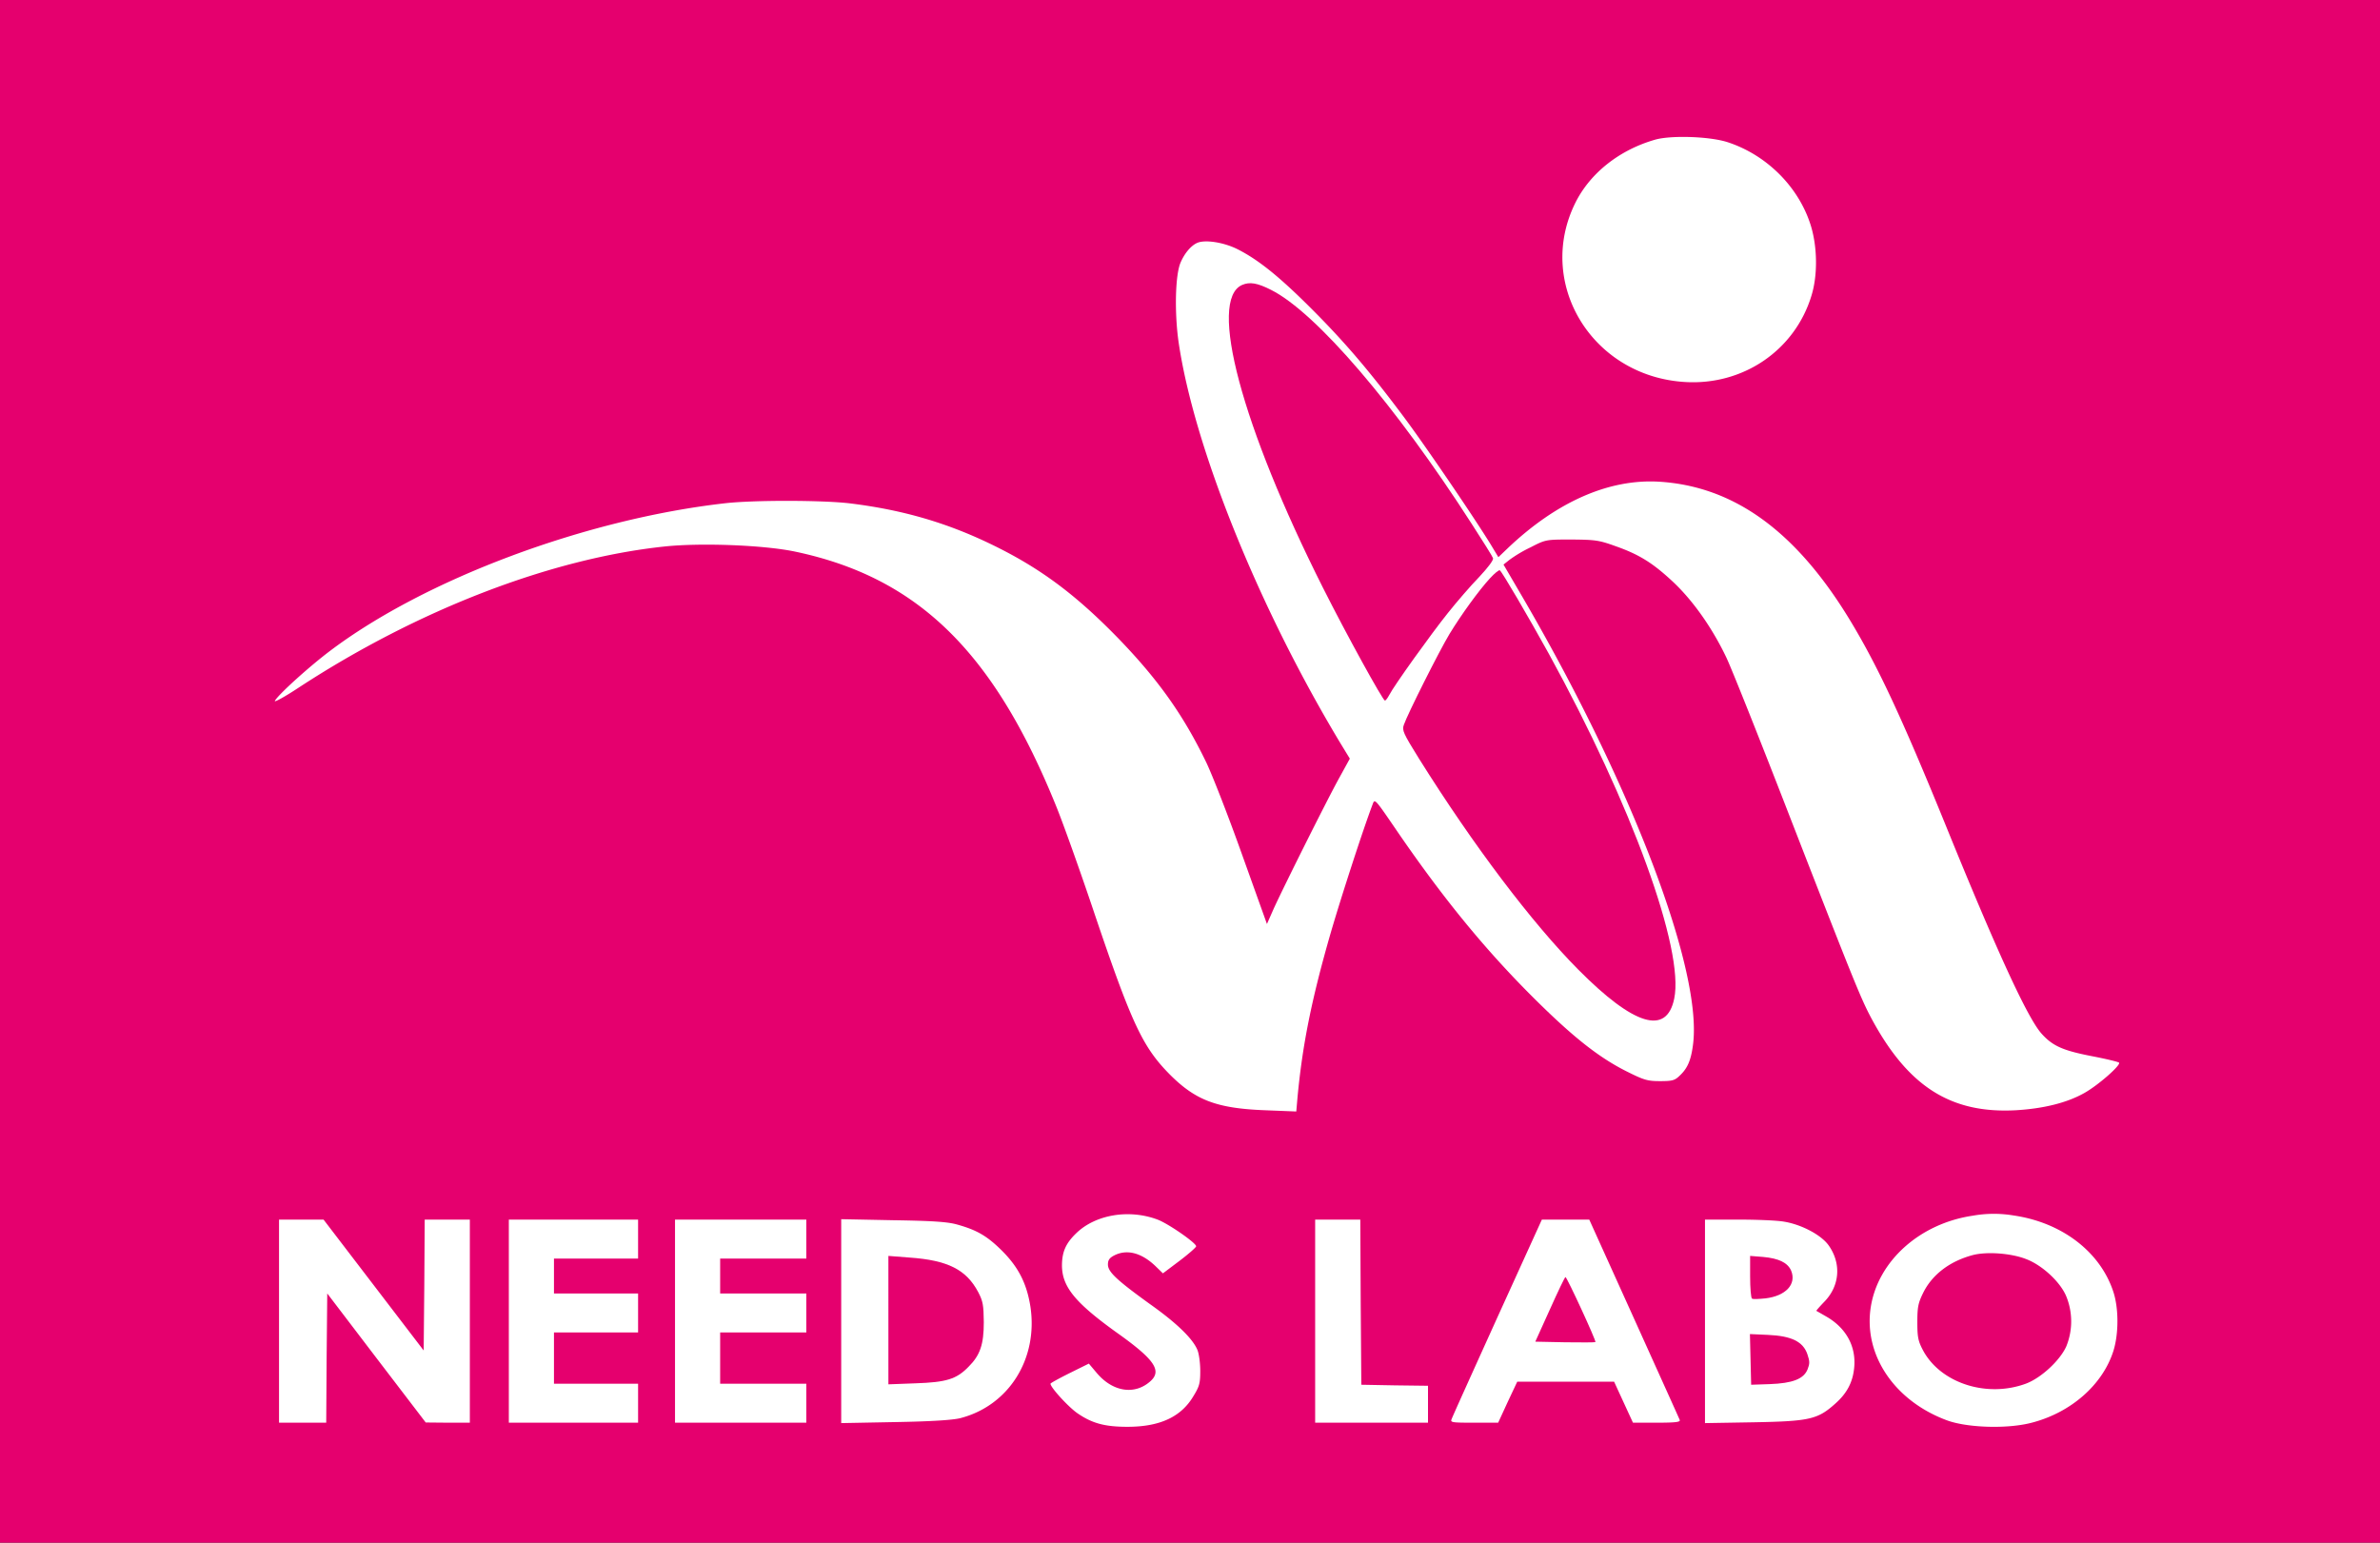
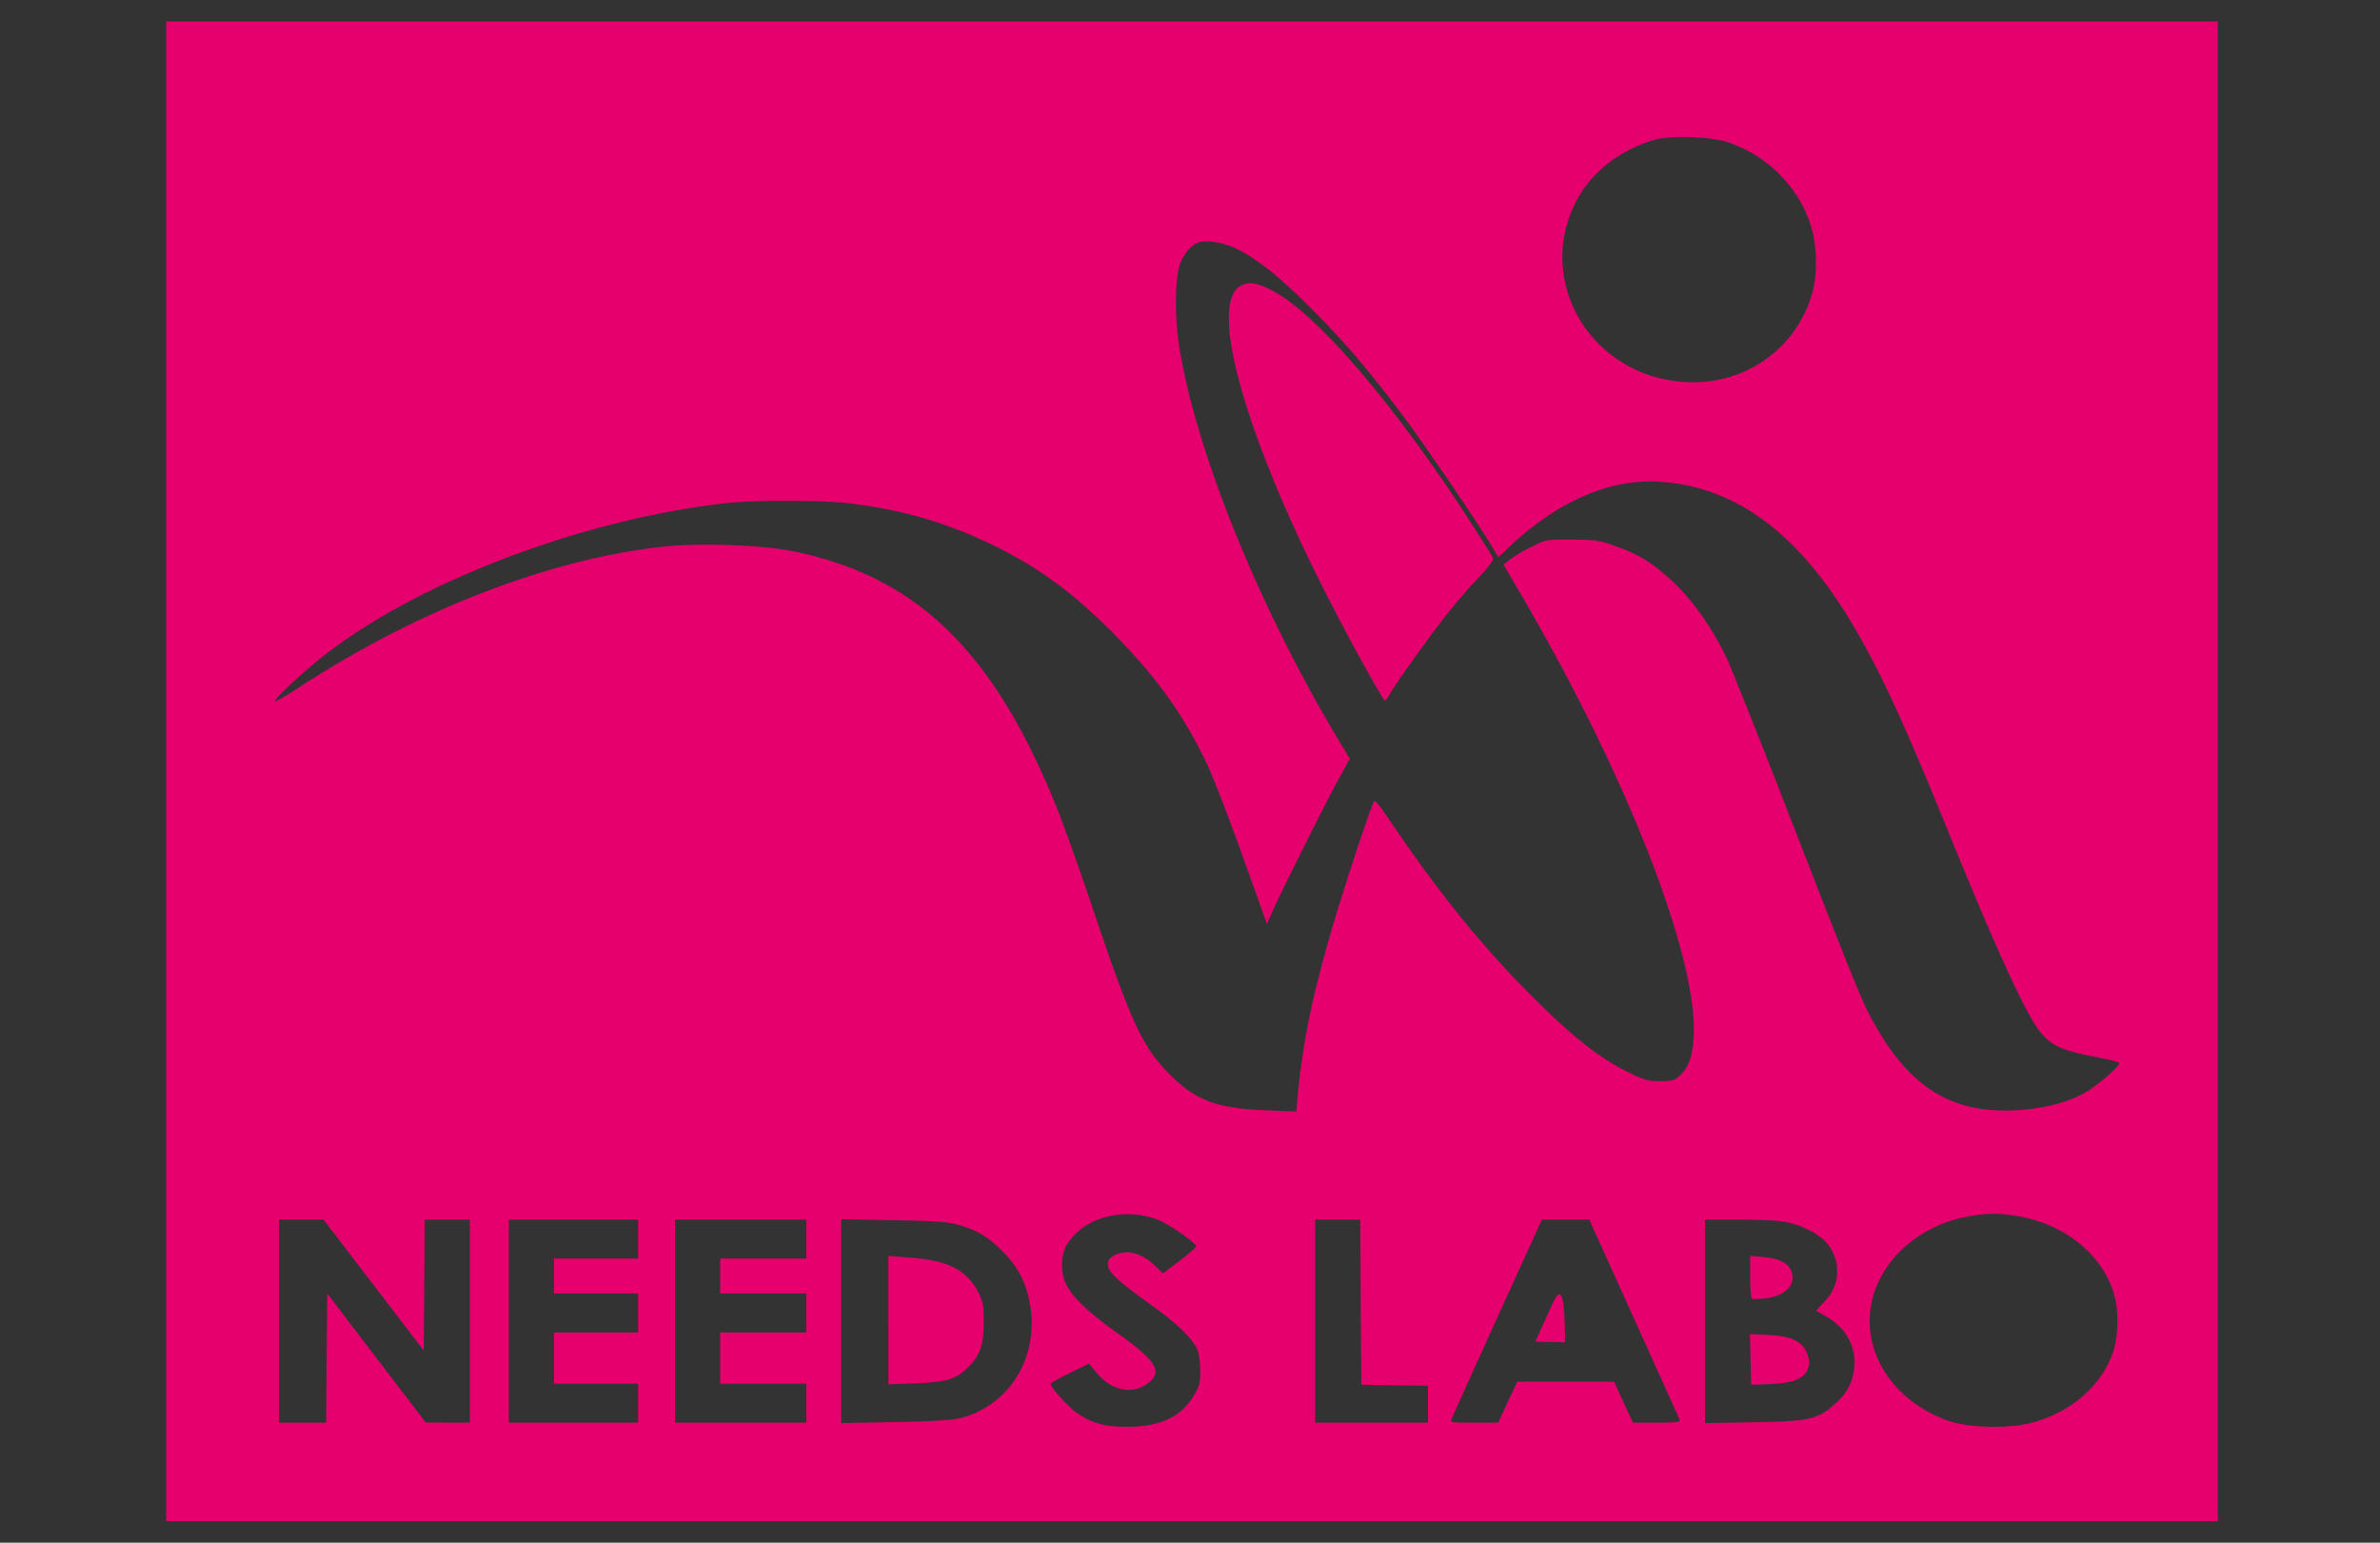
<svg xmlns="http://www.w3.org/2000/svg" viewBox="0 0 1160 752">
  <rect x="0" y="0" width="1160" height="752" fill="#333333" stroke="none" />
  <defs>
    <style>.cls-1{fill:#e5006e;}.cls-2{fill:#fff;}</style>
  </defs>
  <g data-name="レイヤー 2" id="レイヤー_2">
    <g data-name="レイヤー 2" id="レイヤー_2-2">
-       <rect height="732" width="1080" y="10" x="40" class="cls-1" />
-       <rect height="752" width="1160" class="cls-1" />
-     </g>
+       </g>
    <g data-name="レイヤー 3" id="レイヤー_3">
-       <rect height="690" width="950" y="28" x="106" class="cls-2" />
-     </g>
+       </g>
    <g data-name="レイヤー 1" id="レイヤー_1-2">
      <path d="M81,376V741.5H1081V10.5H81ZM842,69.3c19,6.2,34.6,21.7,40.5,40.4,3.3,10.5,3.5,24.4.4,34.4-8.1,26.7-33.4,43.9-61.8,42.1-45.3-2.8-72.9-48.4-53.1-87.7,7.3-14.4,21.6-25.6,39-30.5C814.9,65.9,833.3,66.5,842,69.3ZM603.2,121.5c10.1,5.1,20.3,13.3,35.9,28.9,16.1,16.1,28,30,44.7,52.3,10.5,14,34.4,49.1,42.7,62.6l3.8,6.3,4.6-4.4c23.8-22.6,49.2-33.8,73.6-32.4,36.6,2.2,66.8,24.1,93.1,67.4,13.6,22.4,25.5,48,46.4,99.3,25.4,62.6,40.1,94.4,46.9,102.2,5.5,6.2,10.5,8.4,25,11.2,6.7,1.3,12.5,2.7,12.9,3.1,1.1,1.1-10.2,11.1-17.1,14.9-8.4,4.7-19.7,7.5-33.2,8.3-31.7,1.7-52.5-11.5-70.4-44.8-5.1-9.6-8.2-17.1-39.8-98.4-14.5-37.4-28.4-72.3-30.9-77.5-6.8-14.3-16.1-27.5-25.7-36.6-10-9.4-16.7-13.6-28.4-17.7-8-2.9-9.9-3.1-21.3-3.2-12.6,0-12.6,0-20,3.8a64.5,64.5,0,0,0-10.3,6.1l-2.9,2.3,9,15.4c53.7,92,88.4,183.2,83.3,219.1-1,7.4-2.7,11.2-6.6,14.8-2.3,2.2-3.6,2.5-9.4,2.5-6.1,0-7.8-.5-16.2-4.7-12.8-6.4-24.7-15.6-41.8-32.3-25.7-25.1-47.4-51.4-71.9-87.4-9.1-13.3-9.2-13.3-10.2-10.5-4.6,12.1-15.2,44.7-20.5,62.9-9.3,32.3-13.7,54.4-16.1,79.9l-.6,6.9-15.1-.6c-23.6-.9-34-4.8-46.7-17.6-13.1-13.3-18.4-24.6-36.5-78.1-6.8-20.3-15.2-43.8-18.6-52.2-30.5-75.6-67.6-111.8-127.3-124.4-15.1-3.2-45.9-4.4-63.8-2.5-55.5,5.9-120.3,30.9-178.1,68.7-7.1,4.7-12.3,7.5-11.7,6.5,1.5-2.9,16.5-16.5,26.7-24.2,46.4-35.1,124.7-64.4,192.8-72.1,14.2-1.6,48.2-1.5,61,.1,25.8,3.2,47.2,9.5,69,20.1,23.3,11.3,40.5,24.1,61.1,45.2,19.9,20.5,32.3,38,43.5,61.3,3.1,6.6,11,26.9,17.5,45.2l11.9,33.2,3.4-7.7c5-10.9,26-53,32-63.8l5-9.1-5-8.2c-39.8-66.3-71.1-144.1-78.5-195.1-2-14.3-1.6-32.5,1-38.5,1.9-4.5,5.1-8.3,8.1-9.6C587.3,116.7,596.5,118.1,603.2,121.5Zm-39,473c5.3,2,18.8,11.4,18.8,13,0,.5-3.6,3.7-8.1,7.1l-8.1,6.1-3.6-3.5c-6.9-6.6-14-8.4-20.2-5.2-2.3,1.2-3,2.3-3,4.4,0,3.6,4.3,7.6,20.5,19.3,13,9.2,20.8,16.8,23.1,22.3.8,1.9,1.4,6.5,1.4,10.3,0,5.9-.4,7.5-3.3,12.2-6,10.2-16.4,15-32.2,15-11.1,0-17.3-1.7-24.5-6.7-4.5-3.2-13-12.5-13-14.3,0-.3,4.2-2.6,9.4-5.2l9.3-4.6,3.8,4.5c7.8,9.3,18.6,11,26.3,4,5.6-5.1,1.8-10.6-16.2-23.4-20.8-14.9-27.1-22.7-27-33.3.1-6.4,1.9-10.5,7-15.4C534,592,550.4,589.3,564.2,594.5Zm417.3-2c23.3,3.4,41.9,17.5,48.4,36.8,2.8,8.1,2.8,20.7.2,29.1-5.2,16.6-20.8,30.3-40.2,35.2-11.7,3-31.2,2.4-41.1-1.3-25.5-9.5-40.6-31.9-37-55.1,3.5-22.5,23.9-40.8,49.7-44.6A58.43,58.43,0,0,1,981.5,592.5ZM182.1,626.4l24.4,31.9.3-31.9.2-31.9h22v99H218.3l-10.8-.1-24-31.4-24-31.5-.3,31.5-.2,31.5H136v-99h21.7ZM311,604v9.5H270v17h41v19H270v25h41v19H248v-99h63Zm82,0v9.5H351v17h42v19H351v25h42v19H329v-99h64Zm73.5-7.1c9.7,2.7,14.6,5.6,21.8,12.7,8.1,8.1,12.1,16,13.9,27.2,3.9,25.5-10.5,48.4-34.2,54.5-3.7.9-13.9,1.6-31.7,1.9l-26.3.5V594.3l25.3.5C454.7,595.1,461.9,595.6,466.5,596.9Zm196.7,37.8.3,40.3,16.3.3,16.2.2v18H641v-99h22Zm133.2,8c12,26.6,22.1,48.9,22.3,49.5.4,1-2.2,1.3-11.2,1.3H795.9l-4.6-10-4.6-10H739.5l-4.7,10-4.6,10H718.5c-10.7,0-11.7-.1-11-1.7.3-1,10.4-23.3,22.3-49.6l21.7-47.7h23.1Zm73.1-47.2c8.6,1.4,18.2,6.5,21.8,11.6,6.2,8.8,5.4,19.5-1.9,27.2-2.4,2.5-4.3,4.6-4.1,4.7s2.3,1.3,4.9,2.8c9.7,5.6,14.6,14.7,13.5,25.1-.7,7-3.6,12.4-9.3,17.4-8.5,7.6-12.5,8.5-39.6,9l-23.8.4V594.5h16.3C856.2,594.5,866.2,594.9,869.5,595.5Z" class="cls-1" />
      <path d="M605.4,138.9c-16.7,7.3-.2,68.9,39.4,147.6,11.2,22.3,29.2,55,30.2,55,.4,0,1.3-1.2,2.1-2.7,2.4-4.7,20.5-29.9,28.6-40,4.3-5.4,11.1-13.3,15.2-17.5,4.4-4.7,7.1-8.3,6.8-9.2s-5-8.4-10.5-16.9c-37.1-57.7-75.8-102.9-97.7-113.9C612.8,137.9,609.1,137.3,605.4,138.9Z" class="cls-1" />
-       <path d="M726.2,281.9c-5.5,6-13.9,17.6-19.7,27.1-4.9,8.1-20.5,39.1-22.3,44.4-.9,2.6-.3,4,7.6,16.7,26.4,42.1,54.8,79.7,77.5,102.6,27.1,27.3,43,32.1,46.7,14.1,5-23.8-20.7-94.5-61.1-168.1-9.9-17.9-22.8-40-23.9-40.7C730.6,277.7,728.4,279.5,726.2,281.9Z" class="cls-1" />
-       <path d="M961.5,611.8c-11.2,3-19.8,9.5-24.2,18.5-2.4,4.9-2.8,6.9-2.8,14.2s.4,9.2,2.7,13.6c8.5,16.1,31.2,23.5,50.4,16.3,7.3-2.8,16.4-11.2,19.5-18.1a32.26,32.26,0,0,0-.1-24.6c-3-7-11.8-15.1-19.6-18C980.2,610.9,968.4,610,961.5,611.8Z" class="cls-1" />
      <path d="M433,643.5v31.3l13.3-.5c14.9-.5,19.8-2,25.6-7.9,5.8-5.7,7.6-11,7.6-21.9-.1-8.3-.4-10.2-2.7-14.6-5.8-11-14.8-15.6-33.6-16.9l-10.2-.8Z" class="cls-1" />
-       <path d="M755.4,638.3,748.3,654l14.5.3c8,.1,14.6.1,14.8-.1.5-.5-13.9-31.7-14.6-31.7C762.7,622.5,759.3,629.6,755.4,638.3Z" class="cls-1" />
+       <path d="M755.4,638.3,748.3,654l14.5.3C762.7,622.5,759.3,629.6,755.4,638.3Z" class="cls-1" />
      <path d="M853,622.3c0,5.5.4,10.3.9,10.7s3.5.2,6.6-.1c9.9-1.2,15.2-6.9,12.5-13.5-1.7-3.9-6-6-13.7-6.7l-6.3-.5Z" class="cls-1" />
      <path d="M853.2,662.6l.3,12.4,9-.3c11.2-.4,16.6-2.5,18.5-7.2,1.1-2.8,1.1-3.9-.1-7.4-2.1-6.1-7.7-8.9-19.2-9.4l-8.8-.4Z" class="cls-1" />
    </g>
  </g>
</svg>